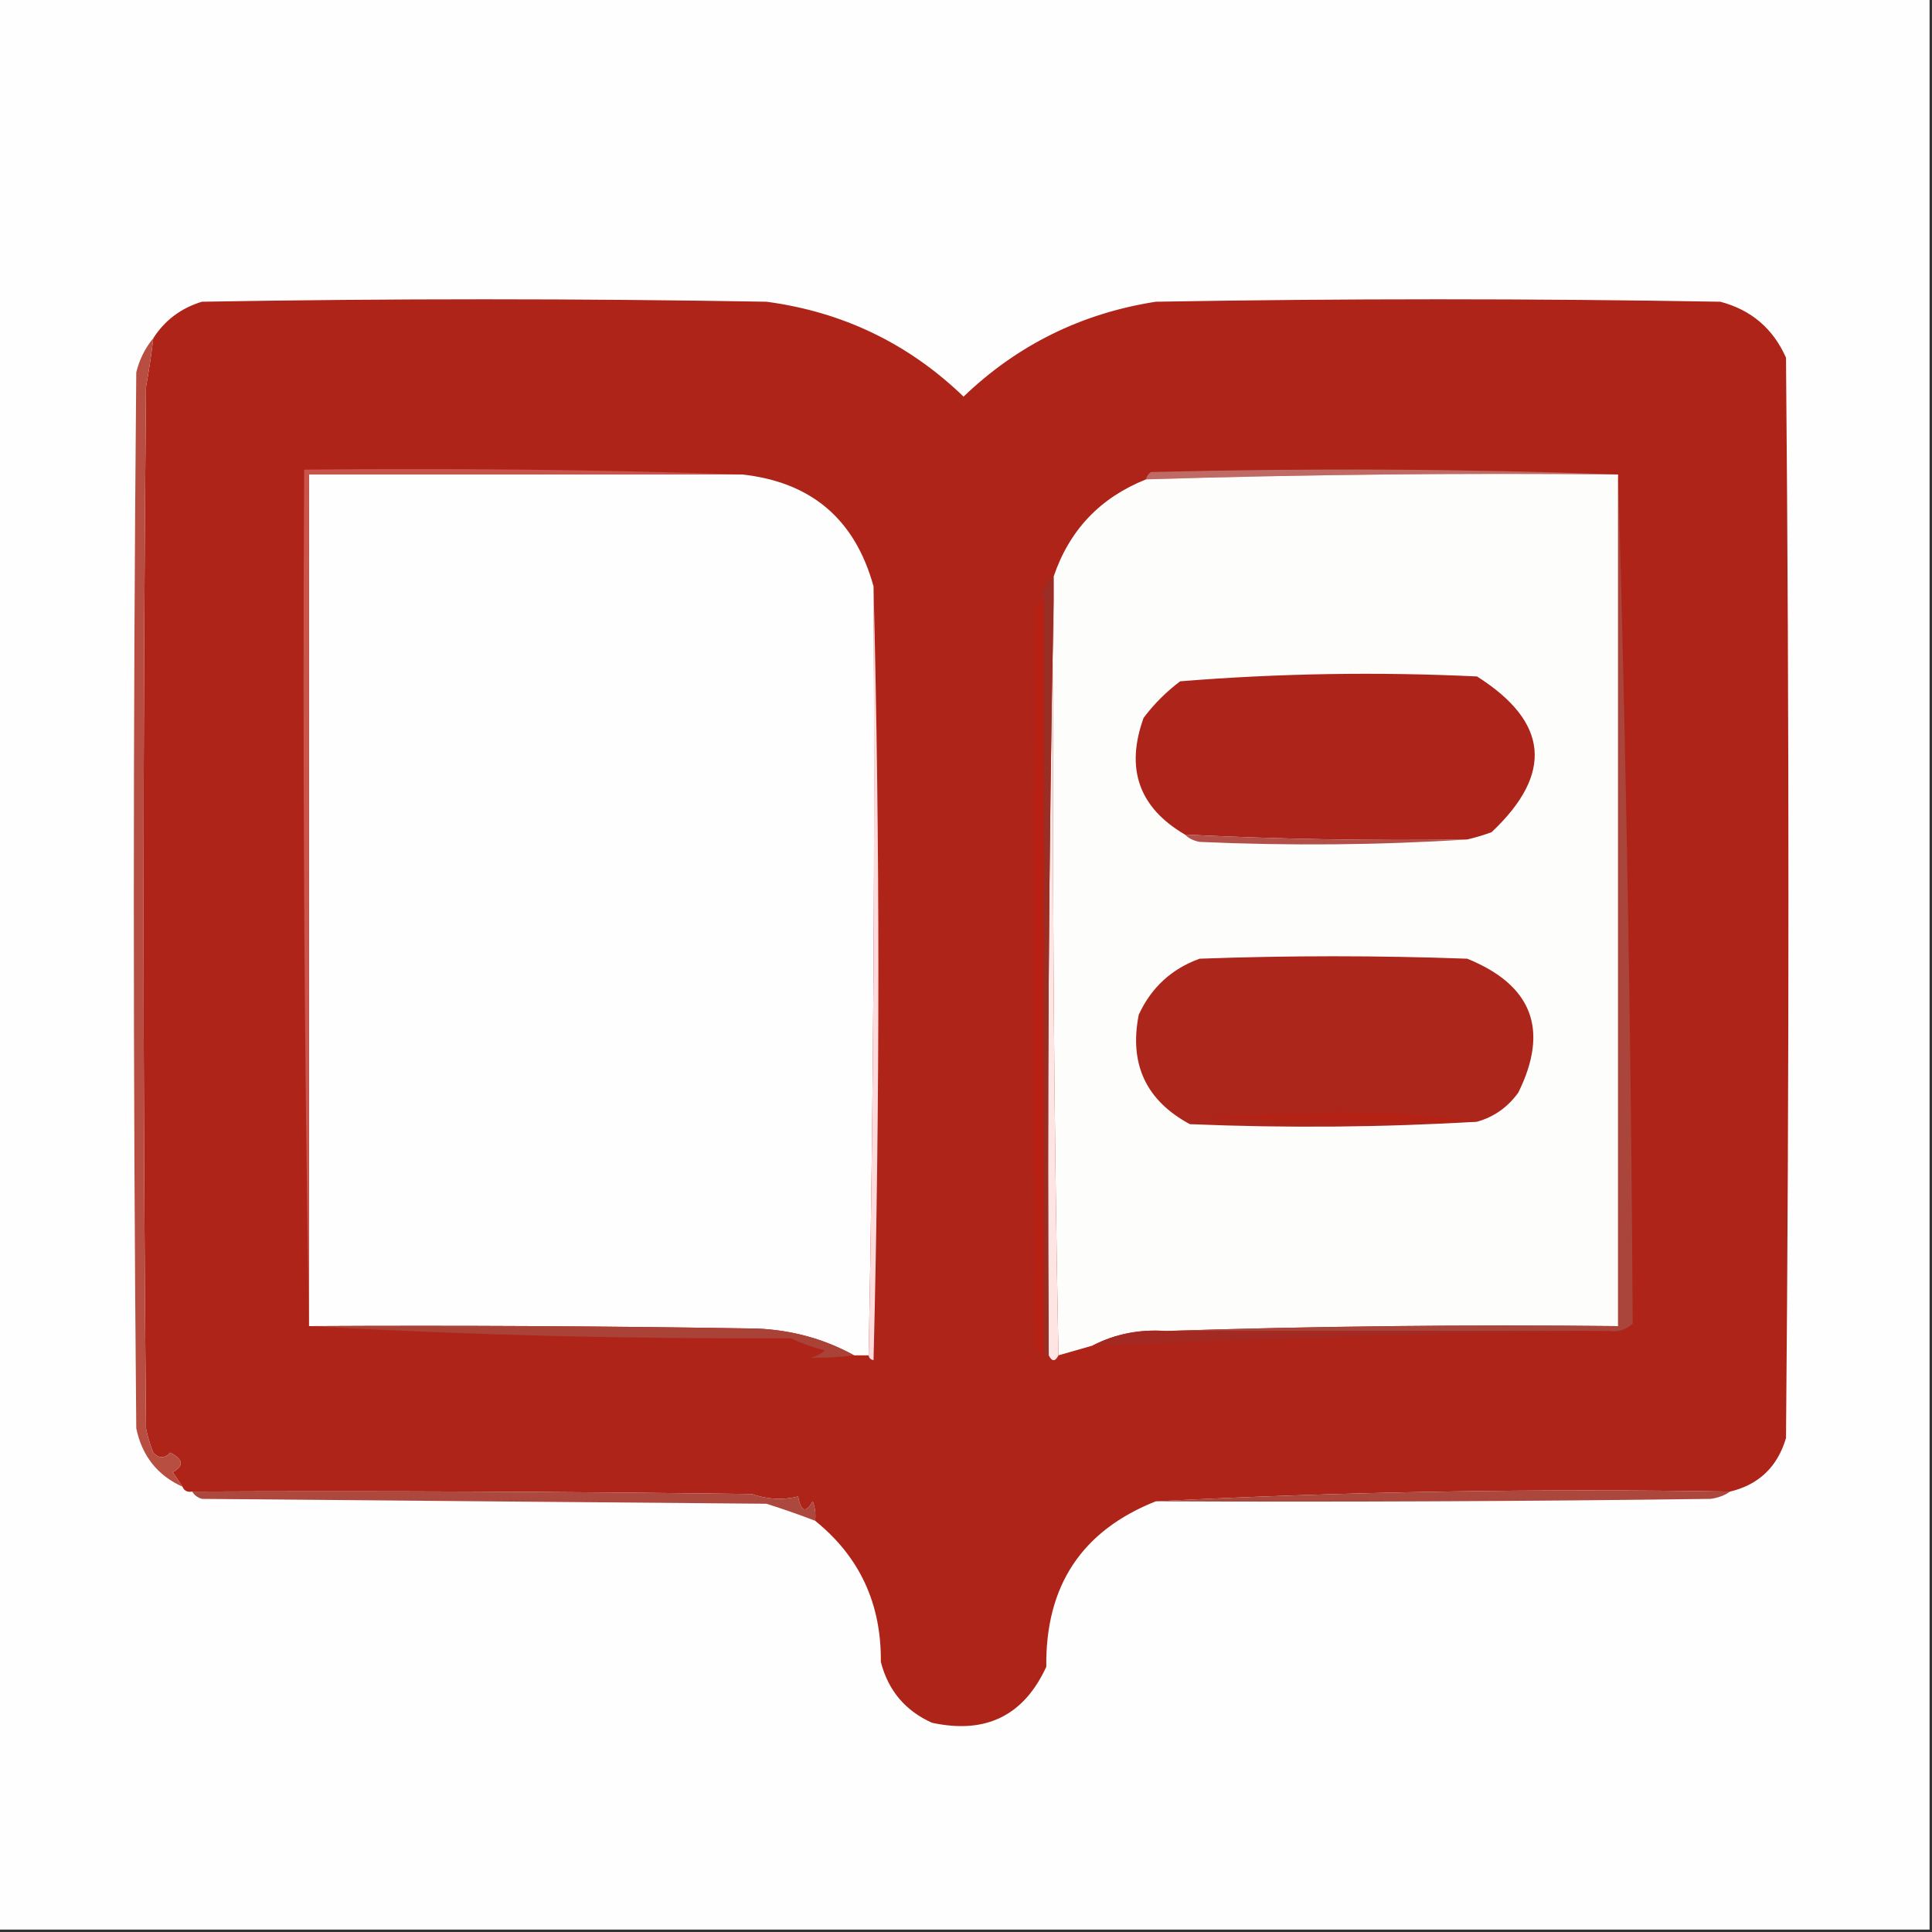
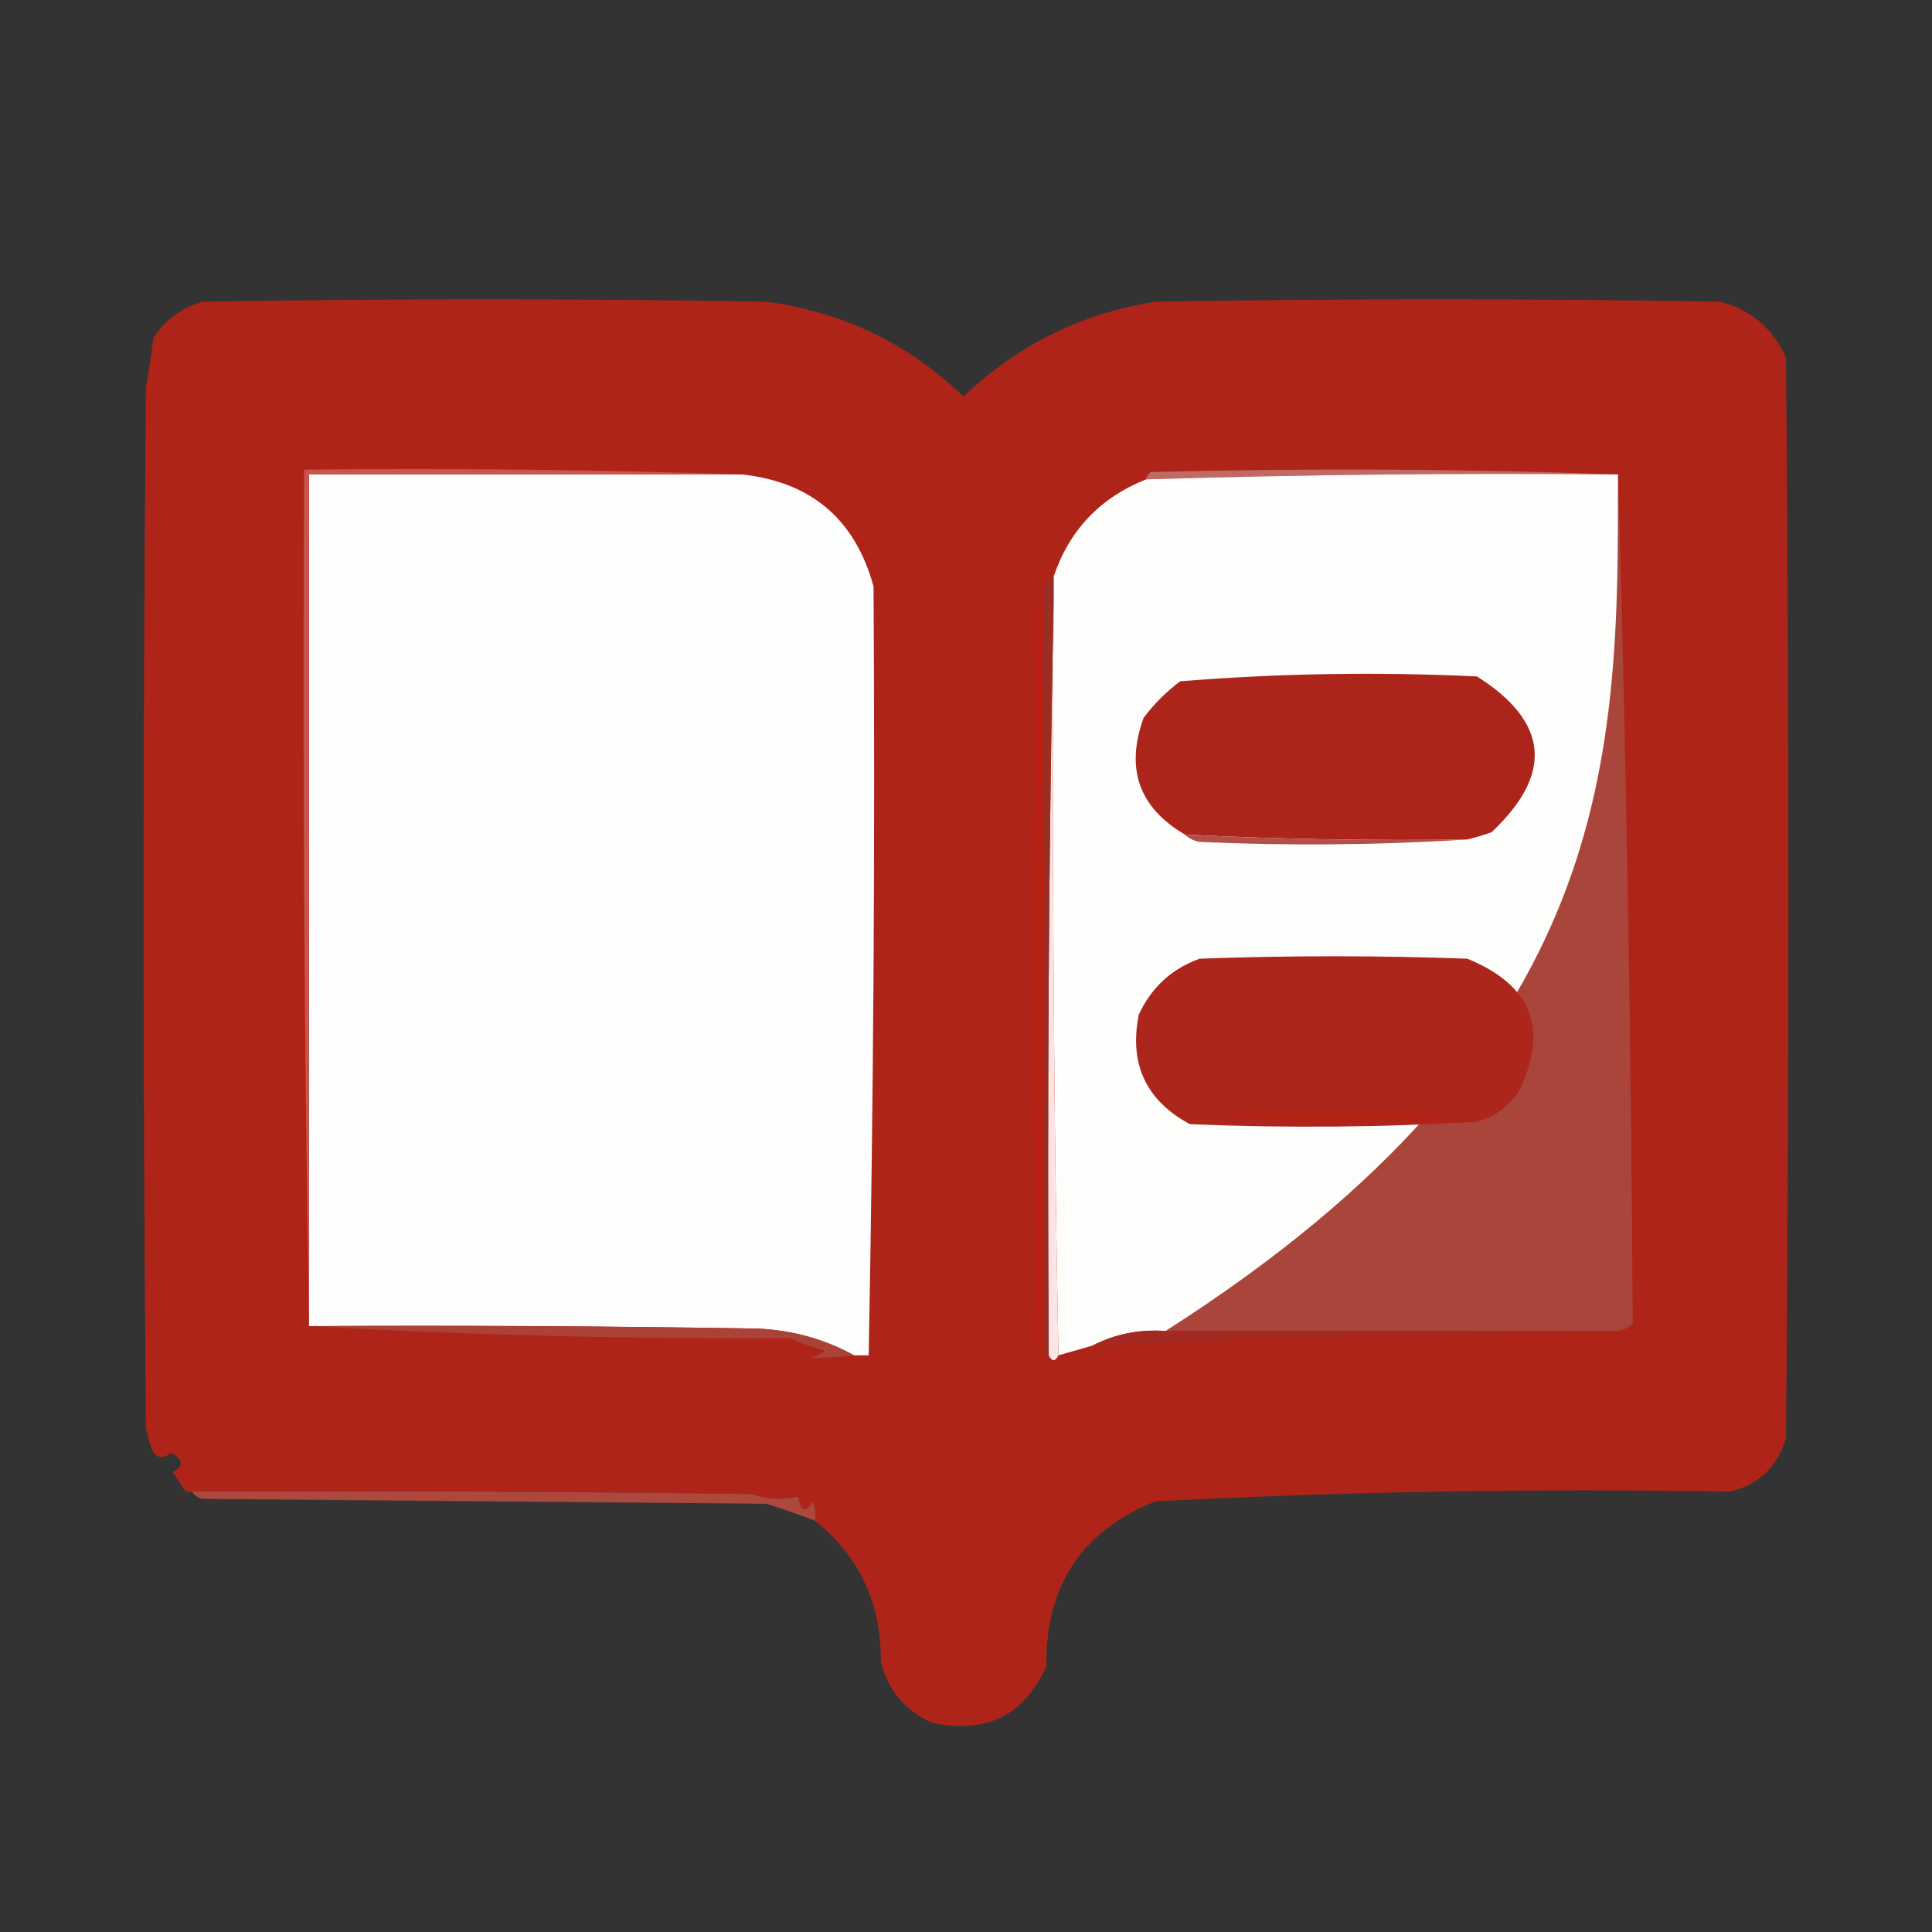
<svg xmlns="http://www.w3.org/2000/svg" style="shape-rendering:geometricPrecision; text-rendering:geometricPrecision; image-rendering:optimizeQuality; fill-rule:evenodd; clip-rule:evenodd" height="397px" width="397px" version="1.1">
  <rect width="100%" height="100%" fill="#333333" stroke="none" />
  <g>
-     <path d="M -0.5,-0.5 C 131.833,-0.5 264.167,-0.5 396.5,-0.5C 396.5,131.833 396.5,264.167 396.5,396.5C 264.167,396.5 131.833,396.5 -0.5,396.5C -0.5,264.167 -0.5,131.833 -0.5,-0.5 Z" fill="#fefefe" style="opacity:1" />
-   </g>
+     </g>
  <g>
    <path d="M 355.5,306.5 C 315.819,305.839 276.486,306.506 237.5,308.5C 222.3,314.528 214.8,325.861 215,342.5C 210.373,352.563 202.54,356.396 191.5,354C 186.011,351.532 182.511,347.365 181,341.5C 181.125,329.521 176.625,319.854 167.5,312.5C 167.657,311.127 167.49,309.793 167,308.5C 165.582,311.001 164.582,310.668 164,307.5C 160.889,308.293 157.723,308.126 154.5,307C 116.168,306.5 77.835,306.333 39.5,306.5C 38.508,306.672 37.842,306.338 37.5,305.5C 36.859,304.518 36.193,303.518 35.5,302.5C 37.85,301.226 37.683,299.893 35,298.5C 33.817,299.731 32.651,299.731 31.5,298.5C 30.846,296.885 30.346,295.218 30,293.5C 29.333,222.167 29.333,150.833 30,79.5C 30.61,76.173 31.11,72.839 31.5,69.5C 33.869,65.805 37.203,63.305 41.5,62C 80.167,61.333 118.833,61.333 157.5,62C 173.19,64.096 186.69,70.596 198,81.5C 209.06,70.887 222.226,64.387 237.5,62C 276.167,61.333 314.833,61.333 353.5,62C 359.841,63.675 364.341,67.508 367,73.5C 367.667,147.5 367.667,221.5 367,295.5C 365.243,301.426 361.409,305.092 355.5,306.5 Z" fill="#ae2419" style="opacity:1" />
  </g>
  <g>
-     <path d="M 31.5,69.5 C 31.11,72.839 30.61,76.173 30,79.5C 29.333,150.833 29.333,222.167 30,293.5C 30.346,295.218 30.846,296.885 31.5,298.5C 32.651,299.731 33.817,299.731 35,298.5C 37.683,299.893 37.85,301.226 35.5,302.5C 36.193,303.518 36.859,304.518 37.5,305.5C 32.353,303.175 29.187,299.175 28,293.5C 27.333,221.167 27.333,148.833 28,76.5C 28.67,73.826 29.837,71.493 31.5,69.5 Z" fill="#b84e42" style="opacity:1" />
-   </g>
+     </g>
  <g>
    <path d="M 332.5,97.5 C 300.123,97.181 267.79,97.514 235.5,98.5C 235.611,97.883 235.944,97.383 236.5,97C 268.669,96.169 300.669,96.336 332.5,97.5 Z" fill="#bf6a64" style="opacity:1" />
  </g>
  <g>
    <path d="M 152.5,97.5 C 166.715,99.049 175.715,106.716 179.5,120.5C 179.832,173.336 179.499,226.003 178.5,278.5C 177.5,278.5 176.5,278.5 175.5,278.5C 169.373,275.132 162.706,273.299 155.5,273C 124.835,272.5 94.168,272.333 63.5,272.5C 63.5,214.167 63.5,155.833 63.5,97.5C 93.167,97.5 122.833,97.5 152.5,97.5 Z" fill="#fefefe" style="opacity:1" />
  </g>
  <g>
    <path d="M 332.5,97.5 C 332.5,155.833 332.5,214.167 332.5,272.5C 301.329,272.169 270.329,272.502 239.5,273.5C 234.106,273.124 229.106,274.124 224.5,276.5C 222.167,277.167 219.833,277.833 217.5,278.5C 216.501,227.003 216.168,175.336 216.5,123.5C 216.5,121.833 216.5,120.167 216.5,118.5C 219.742,108.924 226.076,102.257 235.5,98.5C 267.79,97.514 300.123,97.181 332.5,97.5 Z" fill="#fdfdfc" style="opacity:1" />
  </g>
  <g>
    <path d="M 152.5,97.5 C 122.833,97.5 93.167,97.5 63.5,97.5C 63.5,155.833 63.5,214.167 63.5,272.5C 62.501,214.002 62.168,155.336 62.5,96.5C 92.671,96.169 122.671,96.502 152.5,97.5 Z" fill="#c8544b" style="opacity:1" />
  </g>
  <g>
-     <path d="M 332.5,97.5 C 334.169,155.395 335.169,213.562 335.5,272C 334.095,273.269 332.429,273.769 330.5,273.5C 300.167,273.5 269.833,273.5 239.5,273.5C 270.329,272.502 301.329,272.169 332.5,272.5C 332.5,214.167 332.5,155.833 332.5,97.5 Z" fill="#a9453b" style="opacity:1" />
+     <path d="M 332.5,97.5 C 334.169,155.395 335.169,213.562 335.5,272C 334.095,273.269 332.429,273.769 330.5,273.5C 300.167,273.5 269.833,273.5 239.5,273.5C 332.5,214.167 332.5,155.833 332.5,97.5 Z" fill="#a9453b" style="opacity:1" />
  </g>
  <g>
-     <path d="M 179.5,120.5 C 180.831,173.335 180.831,226.335 179.5,279.5C 178.893,279.376 178.56,279.043 178.5,278.5C 179.499,226.003 179.832,173.336 179.5,120.5 Z" fill="#fedbdc" style="opacity:1" />
-   </g>
+     </g>
  <g>
    <path d="M 214.5,123.5 C 214.5,175.167 214.5,226.833 214.5,278.5C 213.883,278.389 213.383,278.056 213,277.5C 212.333,226.5 212.333,175.5 213,124.5C 213.383,123.944 213.883,123.611 214.5,123.5 Z" fill="#b72013" style="opacity:1" />
  </g>
  <g>
    <path d="M 216.5,123.5 C 216.168,175.336 216.501,227.003 217.5,278.5C 216.833,279.833 216.167,279.833 215.5,278.5C 215.168,226.664 215.501,174.997 216.5,123.5 Z" fill="#fee4e2" style="opacity:1" />
  </g>
  <g>
    <path d="M 216.5,118.5 C 216.5,120.167 216.5,121.833 216.5,123.5C 215.501,174.997 215.168,226.664 215.5,278.5C 215.167,278.5 214.833,278.5 214.5,278.5C 214.5,226.833 214.5,175.167 214.5,123.5C 214.077,121.219 214.744,119.552 216.5,118.5 Z" fill="#9a2e24" style="opacity:1" />
  </g>
  <g>
    <path d="M 301.5,172.5 C 282.14,172.783 262.806,172.45 243.5,171.5C 234.043,165.969 231.21,157.969 235,147.5C 237.124,144.675 239.624,142.175 242.5,140C 262.744,138.357 283.077,138.024 303.5,139C 318.249,148.334 319.249,159.001 306.5,171C 304.846,171.608 303.179,172.108 301.5,172.5 Z" fill="#ad251a" style="opacity:1" />
  </g>
  <g>
    <path d="M 243.5,171.5 C 262.806,172.45 282.14,172.783 301.5,172.5C 283.338,173.662 265.005,173.829 246.5,173C 245.263,172.768 244.263,172.268 243.5,171.5 Z" fill="#b34f49" style="opacity:1" />
  </g>
  <g>
    <path d="M 303.5,230.5 C 284.004,231.662 264.338,231.829 244.5,231C 235.492,226.148 231.992,218.648 234,208.5C 236.586,202.912 240.753,199.079 246.5,197C 264.833,196.333 283.167,196.333 301.5,197C 314.866,202.434 318.366,211.601 312,224.5C 309.823,227.523 306.989,229.523 303.5,230.5 Z" fill="#ad261b" style="opacity:1" />
  </g>
  <g>
    <path d="M 303.5,230.5 C 284.488,230.833 265.488,230.5 246.5,229.5C 256,229.167 265.5,228.833 275,228.5C 284.858,228.502 294.358,229.168 303.5,230.5 Z" fill="#b32215" style="opacity:1" />
  </g>
  <g>
    <path d="M 63.5,272.5 C 94.168,272.333 124.835,272.5 155.5,273C 162.706,273.299 169.373,275.132 175.5,278.5C 172.475,278.877 169.475,279.044 166.5,279C 167.624,278.751 168.624,278.251 169.5,277.5C 167.034,276.877 164.701,276.043 162.5,275C 129.151,275.161 96.151,274.328 63.5,272.5 Z" fill="#ab4237" style="opacity:1" />
  </g>
  <g>
    <path d="M 239.5,273.5 C 269.833,273.5 300.167,273.5 330.5,273.5C 295.294,273.986 259.961,274.986 224.5,276.5C 229.106,274.124 234.106,273.124 239.5,273.5 Z" fill="#a32a22" style="opacity:1" />
  </g>
  <g>
    <path d="M 39.5,306.5 C 77.835,306.333 116.168,306.5 154.5,307C 157.723,308.126 160.889,308.293 164,307.5C 164.582,310.668 165.582,311.001 167,308.5C 167.49,309.793 167.657,311.127 167.5,312.5C 164.228,311.242 160.894,310.075 157.5,309C 118.833,308.667 80.167,308.333 41.5,308C 40.584,307.722 39.917,307.222 39.5,306.5 Z" fill="#ad483e" style="opacity:1" />
  </g>
  <g>
-     <path d="M 355.5,306.5 C 354.391,307.29 353.058,307.79 351.5,308C 313.501,308.5 275.501,308.667 237.5,308.5C 276.486,306.506 315.819,305.839 355.5,306.5 Z" fill="#ac473d" style="opacity:1" />
-   </g>
+     </g>
</svg>